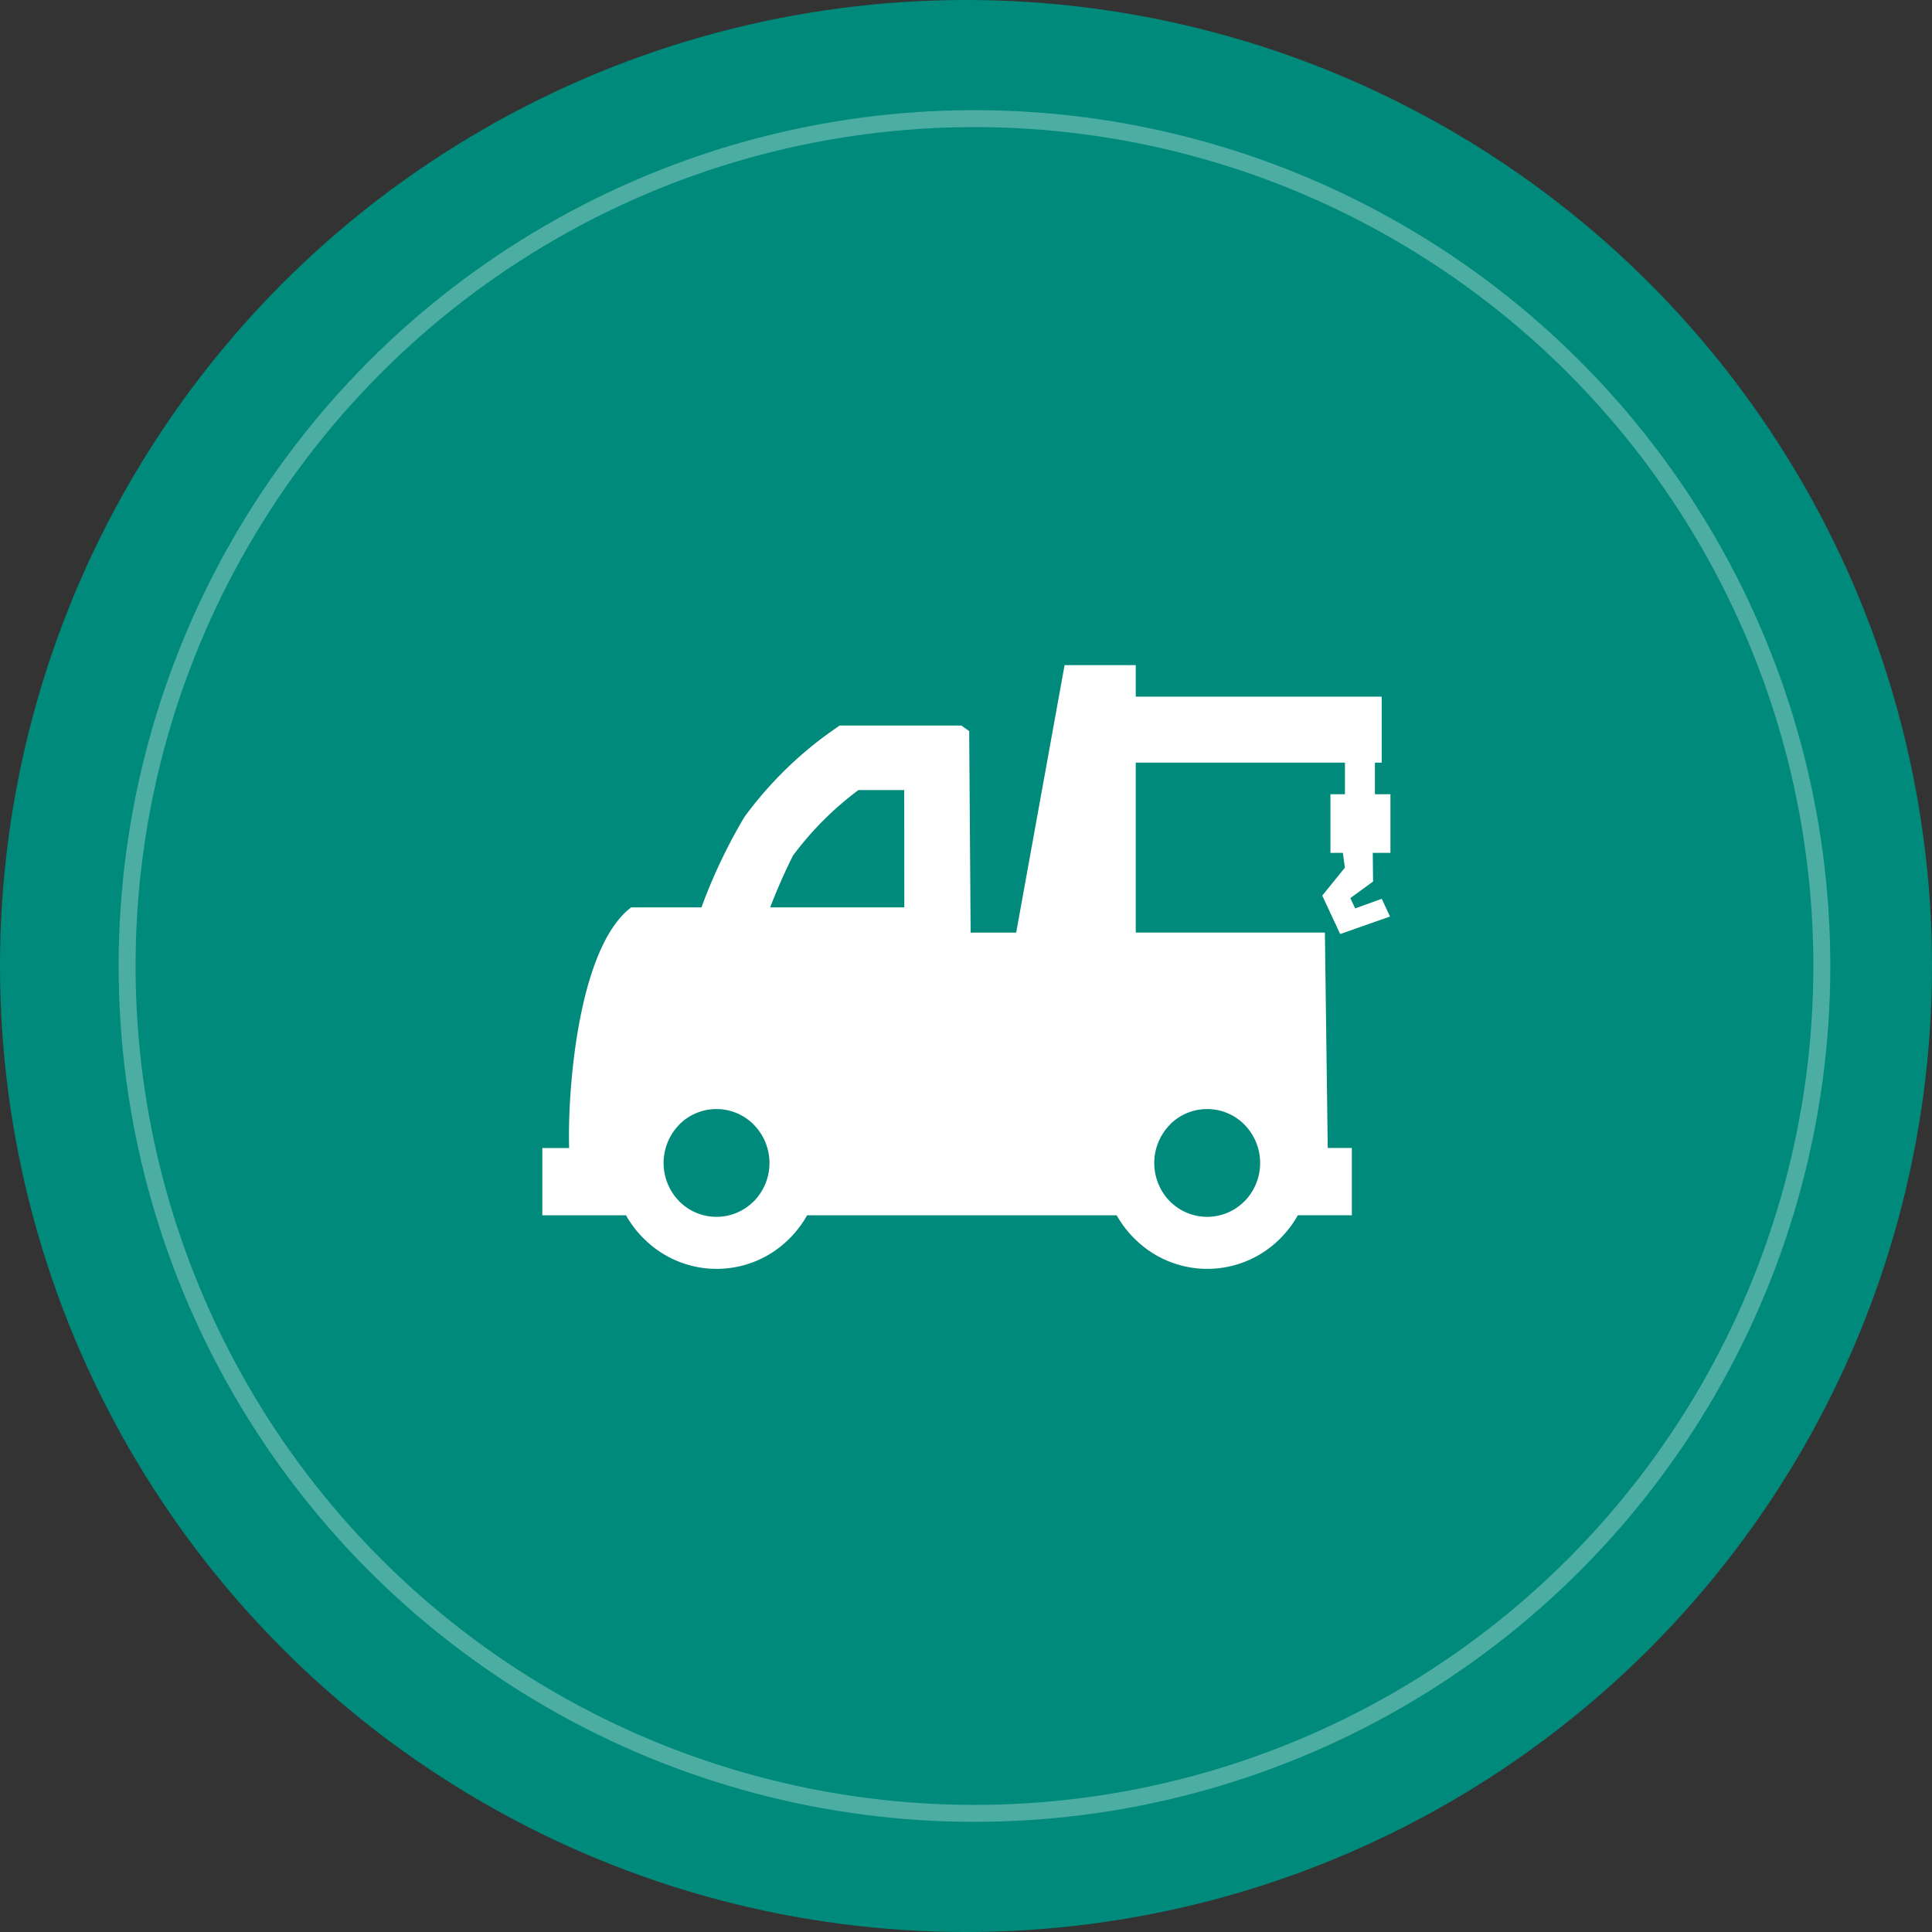
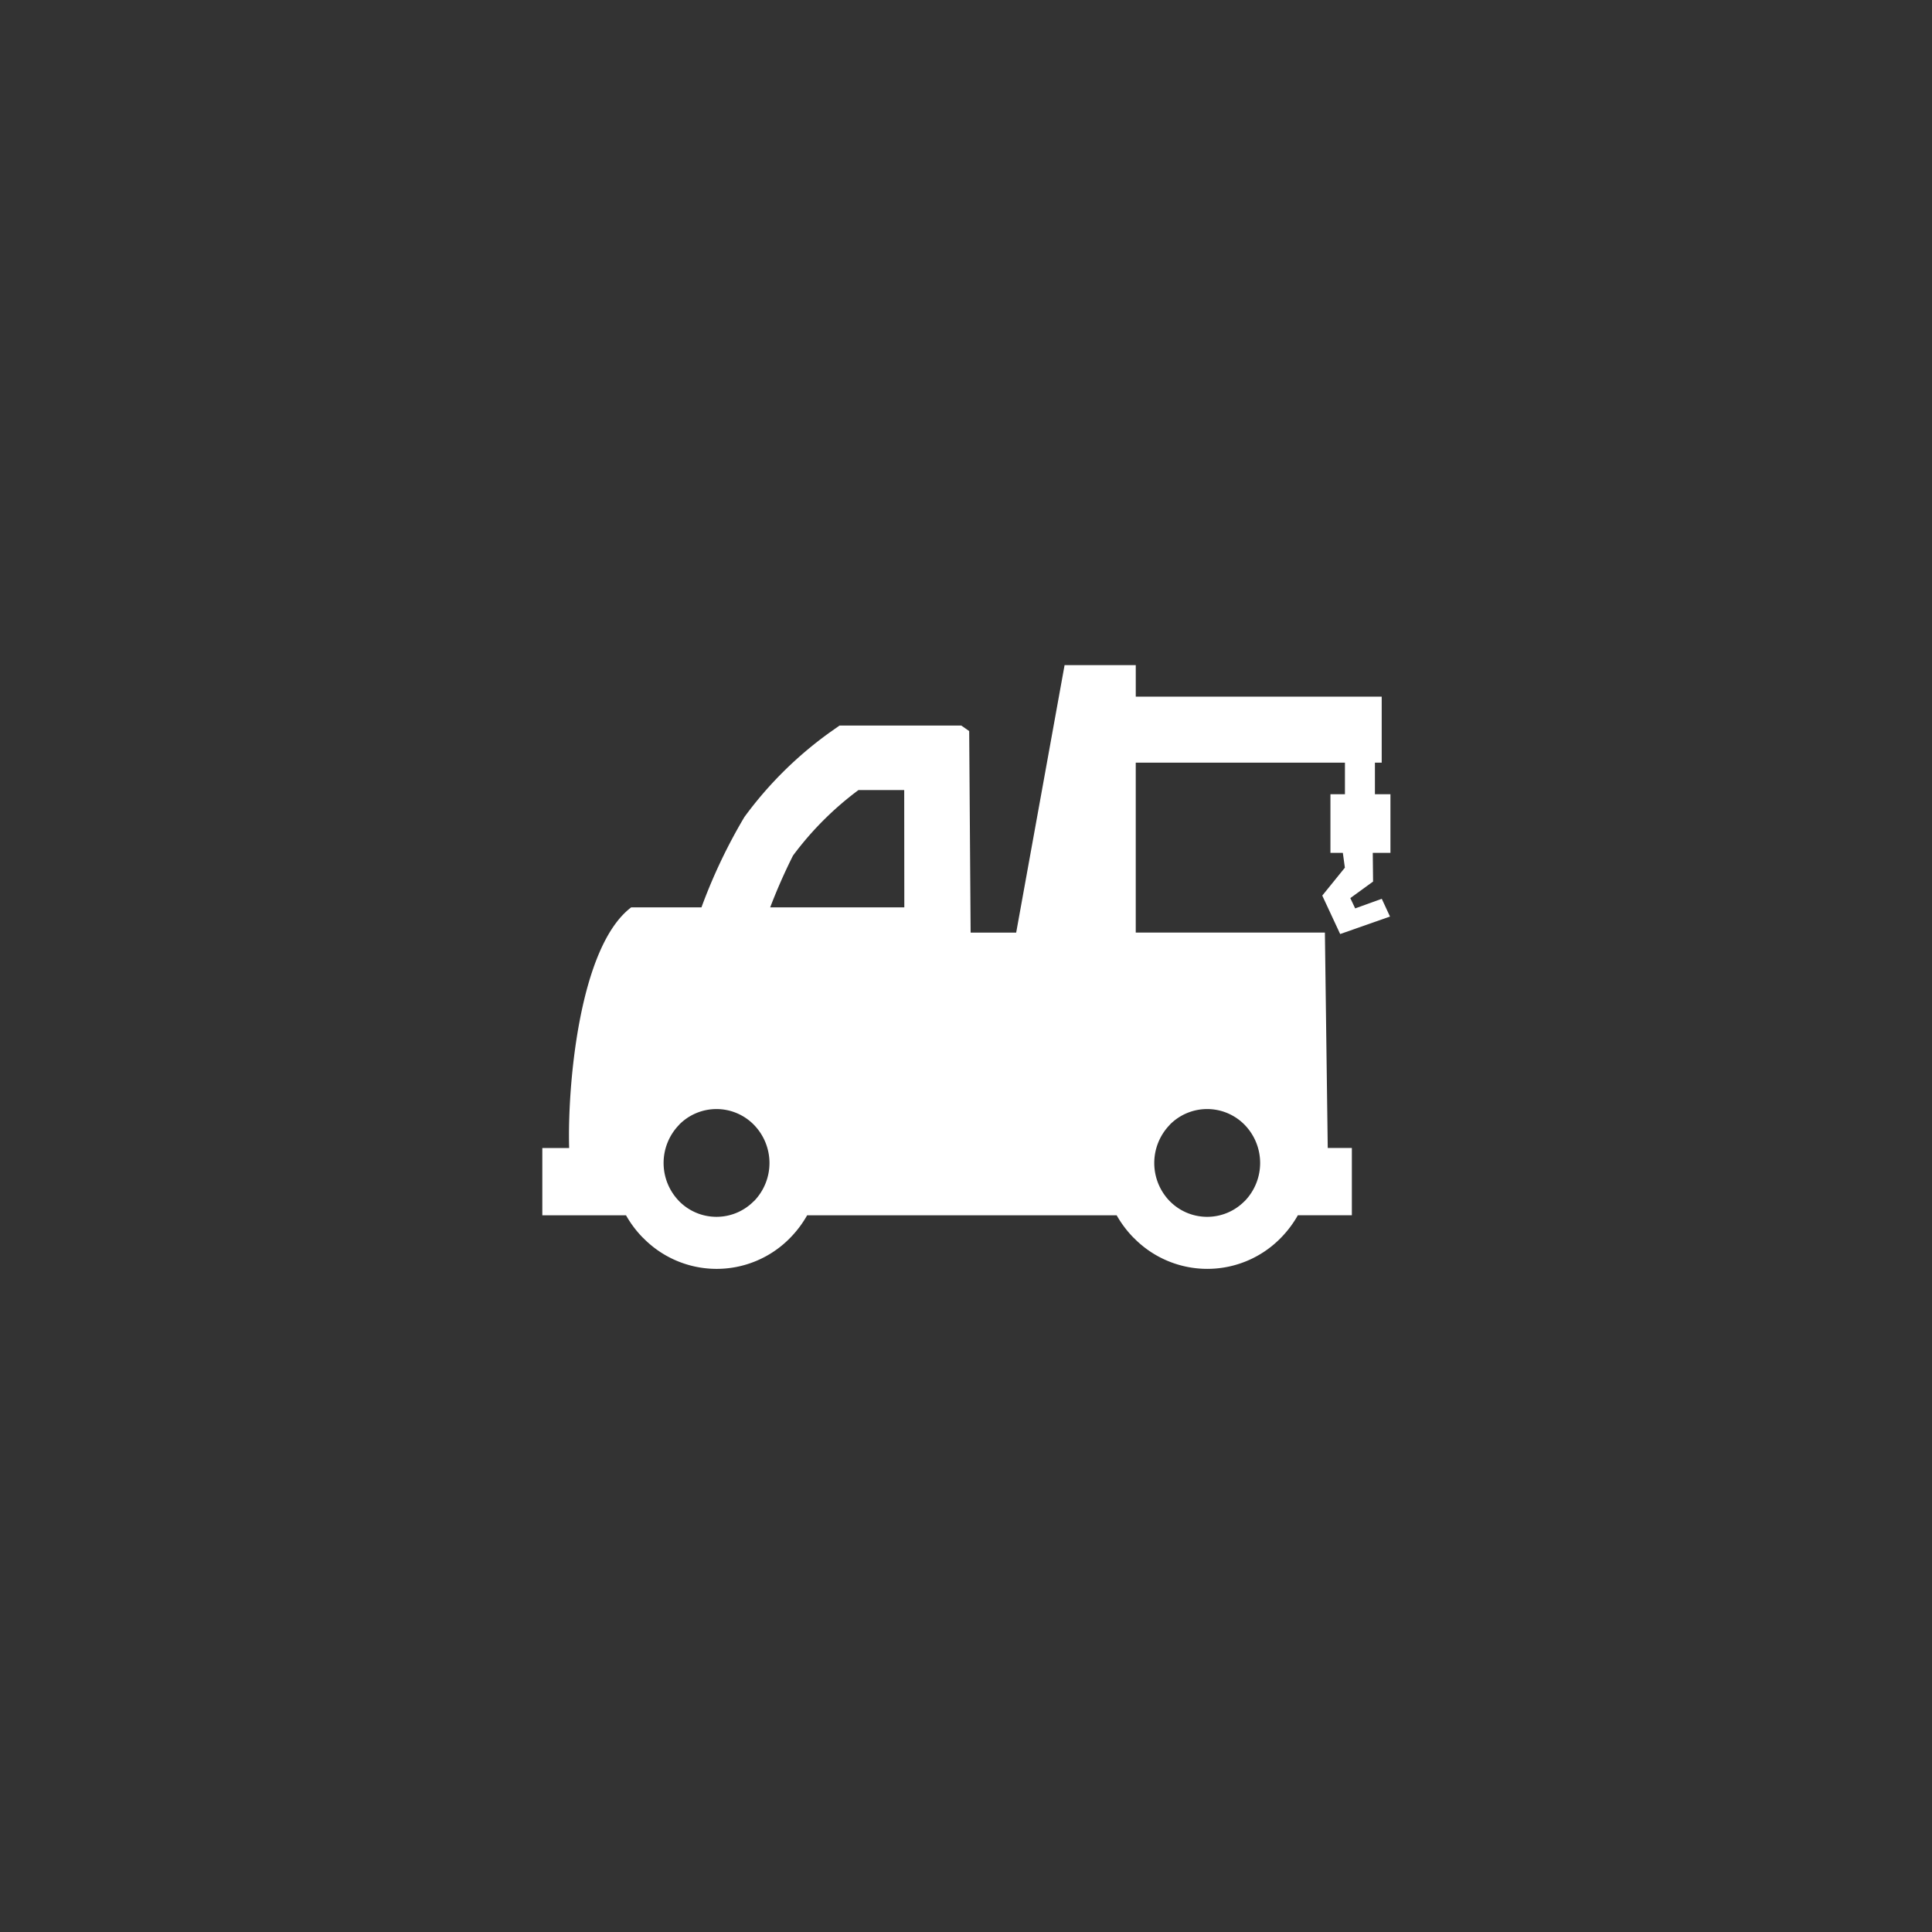
<svg xmlns="http://www.w3.org/2000/svg" width="114" height="114" viewBox="0 0 114 114">
  <rect x="0" y="0" width="114" height="114" fill="#333333" stroke="none" />
  <g id="组_17069" data-name="组 17069" transform="translate(-1493 -1254)">
    <g id="组_17057" data-name="组 17057">
-       <circle id="椭圆_5_拷贝_2" data-name="椭圆 5 拷贝 2" cx="57" cy="57" r="57" transform="translate(1493 1254)" fill="#008a7b" />
-     </g>
+       </g>
    <path id="形状_24" data-name="形状 24" d="M1482.622,1218.464h18.269a6.386,6.386,0,0,0,1,1.327l0,0,.005,0a6.062,6.062,0,0,0,8.686,0l0,0a6.356,6.356,0,0,0,1-1.331h3.186v-3.971h-1.423l-.168-12.71h-11.161v-10.026h12.344v1.863h-.856v3.461h.732l.12.874-1.334,1.647,1.057,2.269,2.94-1.031-.485-1.048-1.57.566-.287-.607,1.343-.976-.018-1.693h1.043v-3.461h-.916v-1.863h.4v-3.894h-14.512V1186h-4.2l-2.856,15.782h-2.688l-.085-11.891-.466-.327h-7.182l-.466.327a22.438,22.438,0,0,0-5.151,5.073,31.963,31.963,0,0,0-2.532,5.328h-4.145c-3.115,2.354-3.768,10.719-3.663,14.2H1467v3.971h4.939a6.314,6.314,0,0,0,1,1.328v0l.005,0a6.059,6.059,0,0,0,8.684,0l0,0a6.379,6.379,0,0,0,1-1.331Zm25.819-5.34a3.23,3.23,0,0,1,.005,4.5h-.005a3.093,3.093,0,0,1-4.416.006l-.008-.006a3.231,3.231,0,0,1,.008-4.5v-.006a3.093,3.093,0,0,1,4.416.006Zm-28.955,0a3.227,3.227,0,0,1,.008,4.5h-.008a3.09,3.09,0,0,1-4.413.006l-.005-.006a3.226,3.226,0,0,1,.005-4.5v-.006a3.09,3.09,0,0,1,4.413.006Zm8.874-12.831h-7.914a33.289,33.289,0,0,1,1.344-3.052,18.667,18.667,0,0,1,3.864-3.869h2.7Z" transform="translate(58 107.247)" fill="#fff" />
-     <circle id="椭圆_5" data-name="椭圆 5" cx="50" cy="50" r="50" transform="translate(1500.5 1261)" fill="none" stroke="#fff" stroke-width="1" opacity="0.3" />
  </g>
</svg>